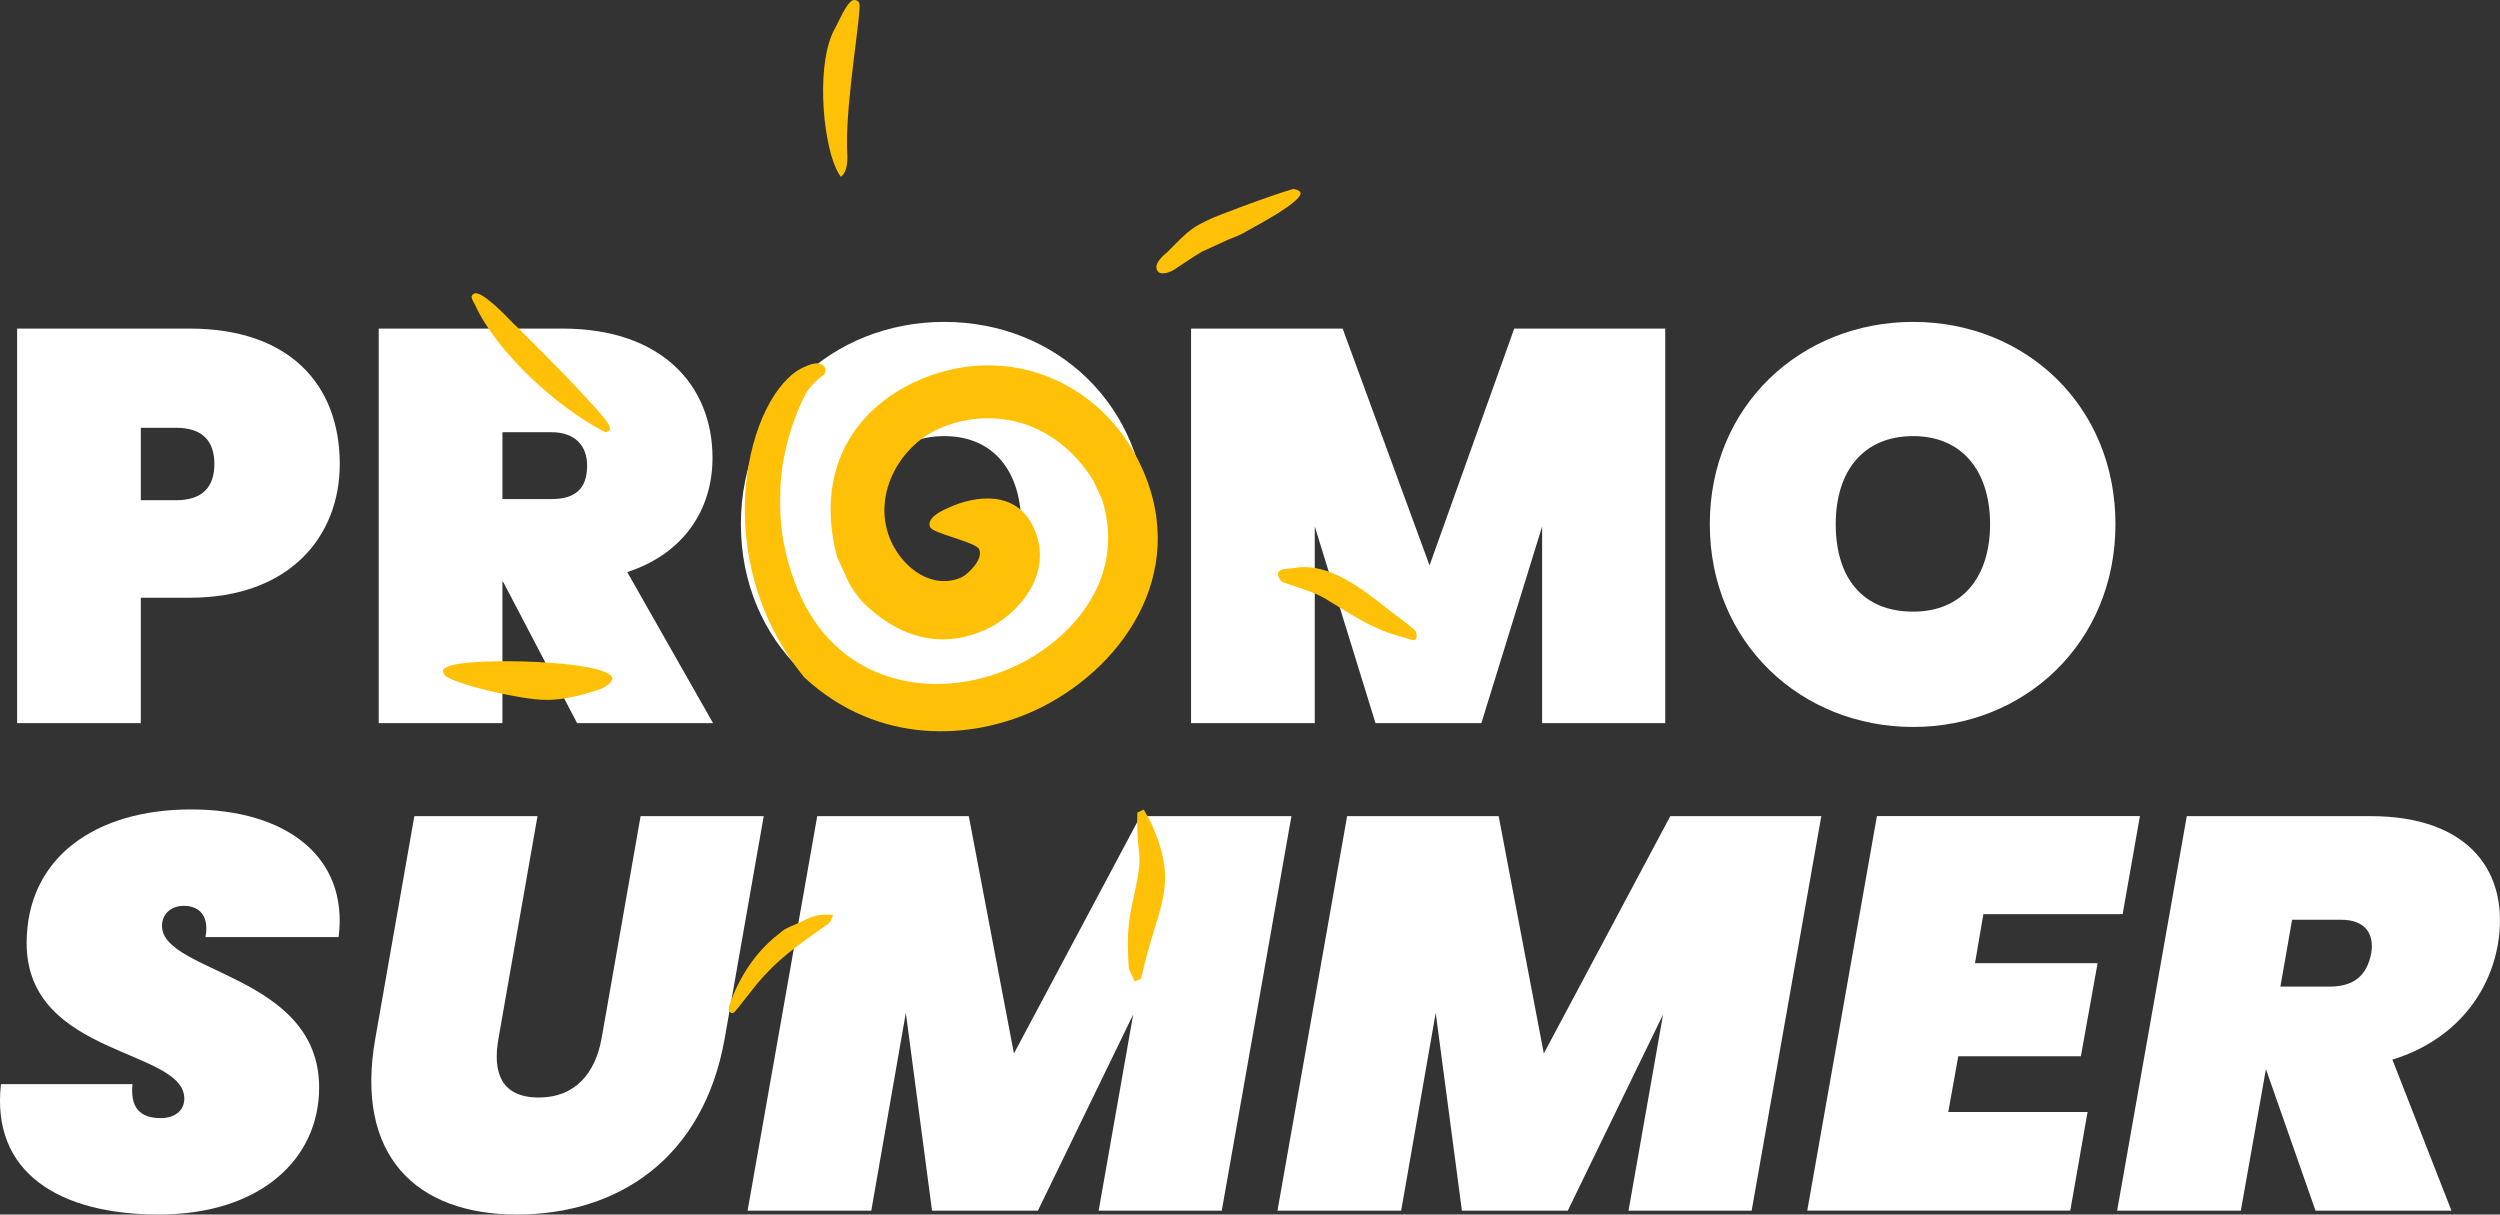
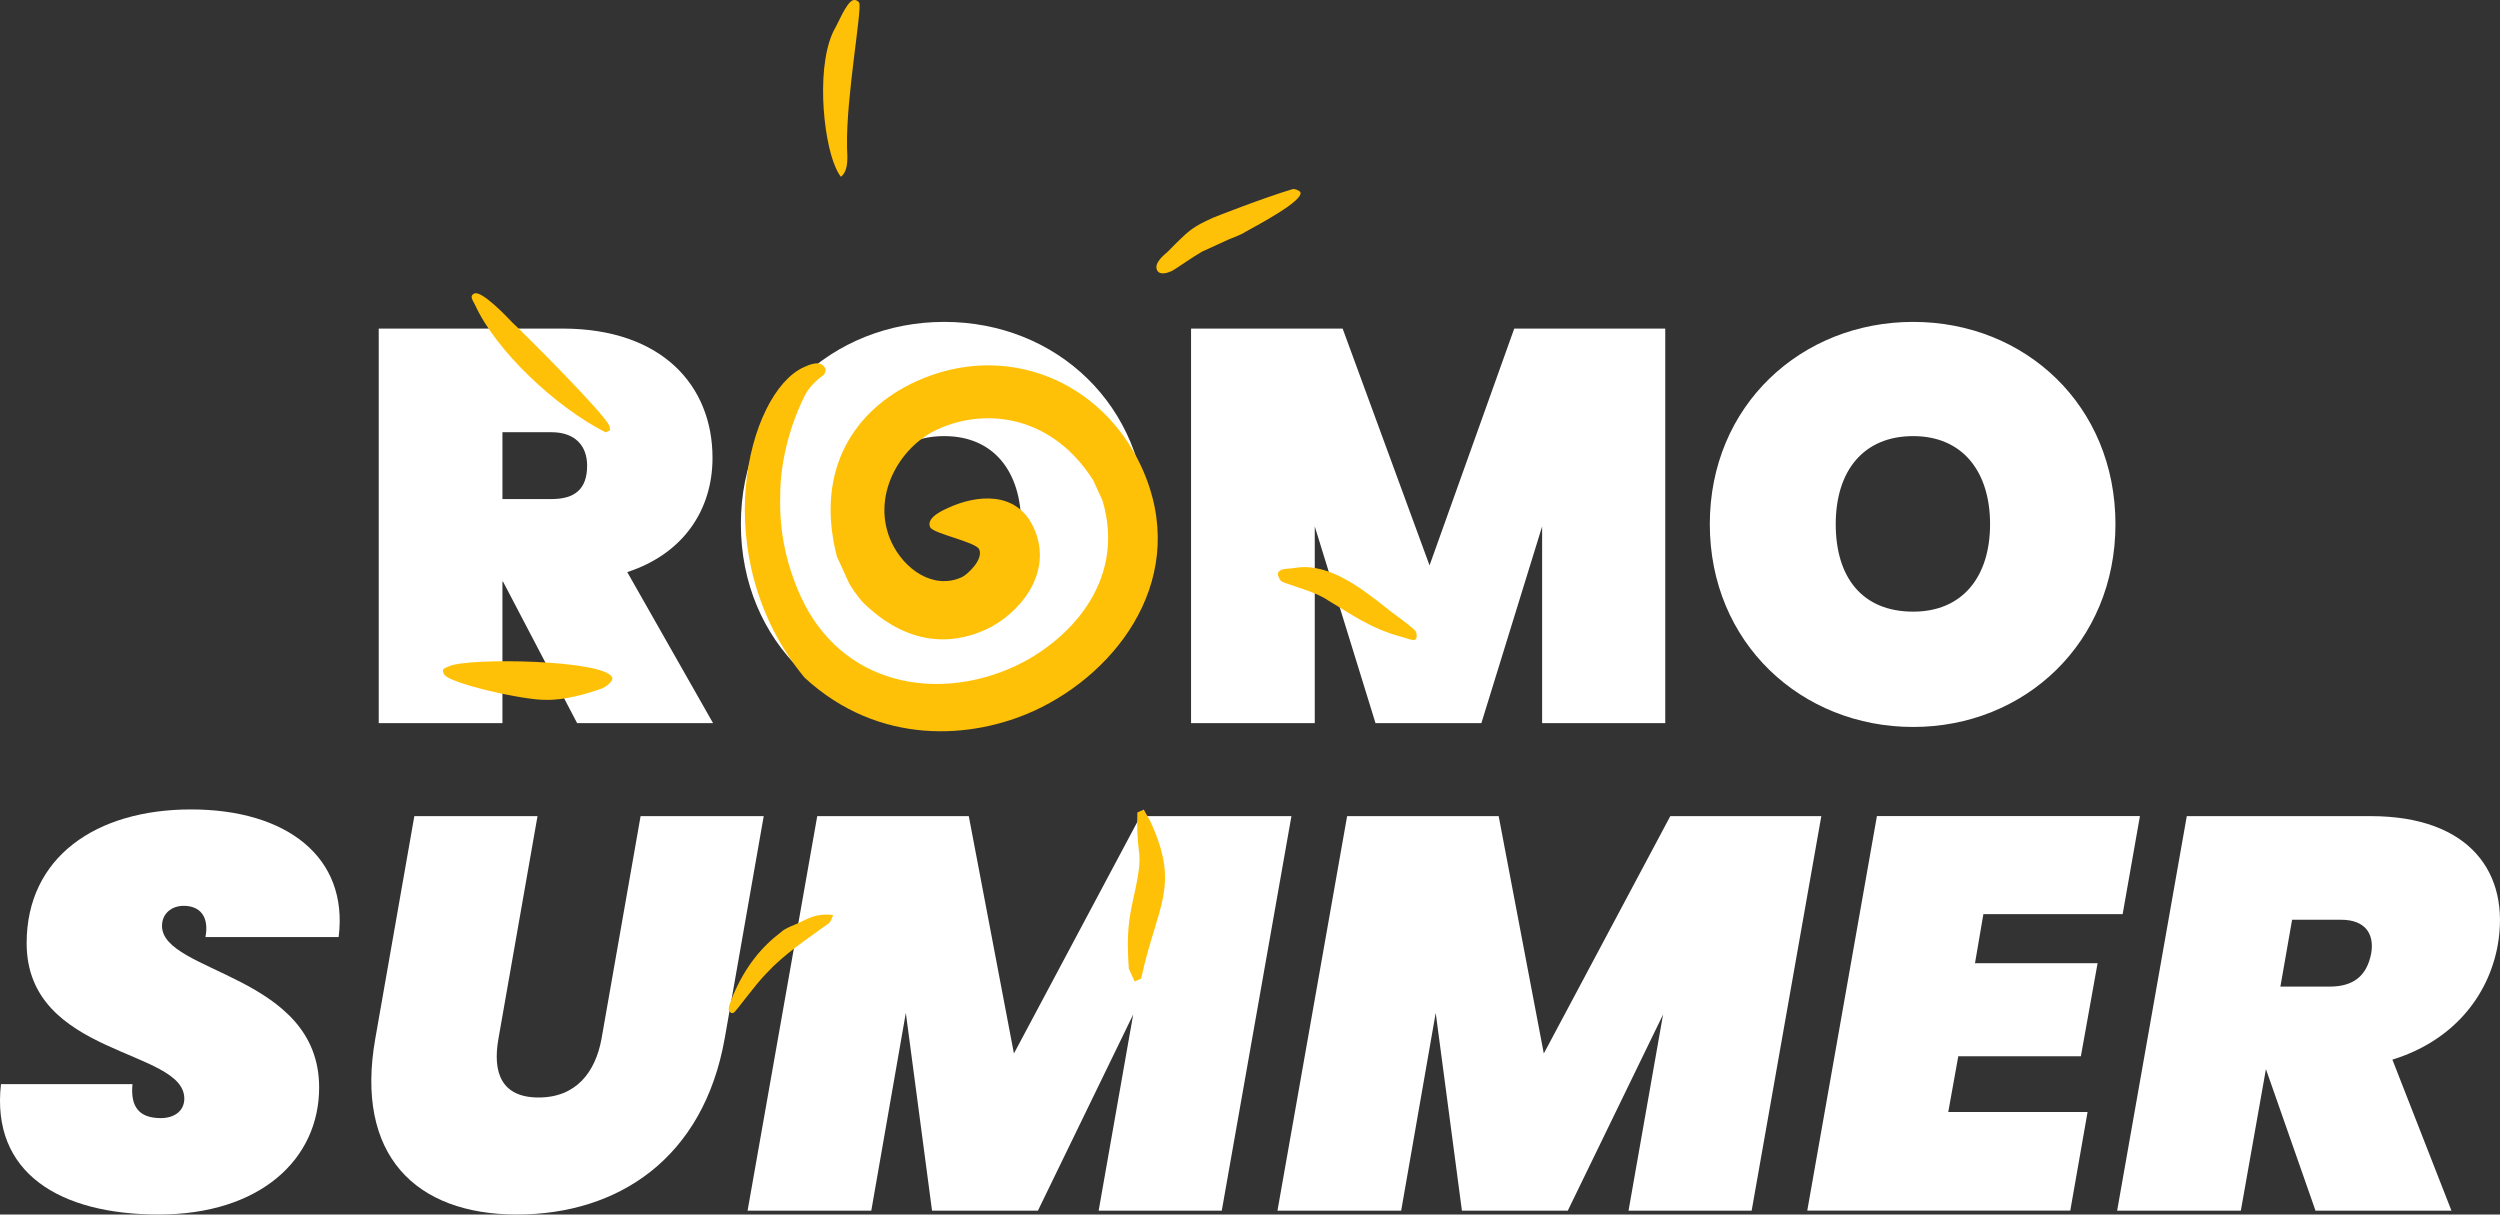
<svg xmlns="http://www.w3.org/2000/svg" id="Livello_1" viewBox="0 0 563.85 273.92">
  <rect x="0" y="0" width="563.85" height="273.92" fill="#333333" stroke="none" />
  <defs>
    <style>.cls-1{fill:#ffc107;fill-rule:evenodd;}.cls-1,.cls-2{stroke-width:0px;}.cls-2{fill:#fff;}</style>
  </defs>
-   <path class="cls-2" d="M42.82,134.81h-11.06v28.28H3.86v-88.98h38.96c22.37,0,33.81,12.57,33.81,30.54,0,16.46-11.44,30.16-33.81,30.16ZM39.68,112.82c6.28,0,8.67-3.27,8.67-8.17s-2.39-8.17-8.67-8.17h-7.92v16.34h7.92Z" />
  <path class="cls-2" d="M126.89,74.11c22.37,0,33.81,12.82,33.81,29.16,0,11.69-6.53,21.62-19.23,25.76l19.35,34.06h-30.66l-16.71-31.92h-.13v31.92h-27.9v-88.98h41.47ZM124.38,97.48h-11.06v15.08h11.06c5.28,0,8.04-2.26,8.04-7.54,0-4.52-2.76-7.54-8.04-7.54Z" />
  <path class="cls-2" d="M212.97,163.96c-25.26,0-45.87-18.98-45.87-45.74s20.61-45.62,45.87-45.62,45.62,18.85,45.62,45.62-20.48,45.74-45.62,45.74ZM212.97,137.95c11.18,0,17.34-7.92,17.34-19.73s-6.16-19.86-17.34-19.86-17.47,7.79-17.47,19.86,6.03,19.73,17.47,19.73Z" />
  <path class="cls-2" d="M268.64,74.11h34.18l19.6,53.41,19.1-53.41h34.06v88.98h-27.77v-44.36l-13.7,44.36h-23.88l-13.7-44.36v44.36h-27.9v-88.98Z" />
  <path class="cls-2" d="M431.5,163.96c-25.26,0-45.87-18.98-45.87-45.74s20.61-45.62,45.87-45.62,45.62,18.85,45.62,45.62-20.48,45.74-45.62,45.74ZM431.5,137.95c11.18,0,17.34-7.92,17.34-19.73s-6.16-19.86-17.34-19.86-17.47,7.79-17.47,19.86,6.03,19.73,17.47,19.73Z" />
  <path class="cls-2" d="M35.78,273.92c-22.37,0-37.83-9.43-35.56-29.41h29.66c-.5,5.15,1.51,7.67,6.41,7.67,2.89,0,5.28-1.51,5.28-4.4,0-11.31-35.56-9.43-35.56-35.06,0-19.35,15.58-30.16,37.07-30.16s35.56,10.68,33.3,28.78h-30.04c.88-4.65-1.26-7.04-4.9-7.04-2.76,0-4.9,1.76-4.9,4.52,0,10.68,35.44,10.93,35.44,36.45,0,16.21-13.32,28.65-36.19,28.65Z" />
  <path class="cls-2" d="M93.46,184.07h27.77l-8.8,50.14c-1.38,7.67.63,13.32,9.05,13.32s12.82-5.66,14.2-13.32l8.8-50.14h27.77l-8.8,50.14c-4.78,27.02-24,39.71-46.88,39.71s-36.57-13.45-31.92-39.71l8.8-50.14Z" />
  <path class="cls-2" d="M184.32,184.07h34.18l10.18,53.54,28.53-53.54h34.06l-15.71,88.98h-27.77l7.79-44.24-21.49,44.24h-23.88l-5.91-44.61-7.79,44.61h-27.9l15.71-88.98Z" />
  <path class="cls-2" d="M303.83,184.07h34.18l10.18,53.54,28.53-53.54h34.06l-15.71,88.98h-27.77l7.79-44.24-21.49,44.24h-23.88l-5.91-44.61-7.79,44.61h-27.9l15.71-88.98Z" />
  <path class="cls-2" d="M478.75,206.18h-31.42l-1.89,11.06h27.65l-3.77,20.99h-27.65l-2.26,12.57h31.42l-3.9,22.24h-59.32l15.71-88.98h59.32l-3.9,22.12Z" />
  <path class="cls-2" d="M534.68,184.07c22.37,0,31.54,12.82,28.65,29.16-2.14,11.69-10.31,21.62-23.75,25.76l13.32,34.06h-30.66l-11.18-31.92-5.66,31.92h-27.9l15.71-88.98h41.47ZM528.02,207.44h-11.06l-2.64,15.08h11.06c5.28,0,8.42-2.26,9.43-7.54.75-4.52-1.51-7.54-6.79-7.54Z" />
  <path class="cls-1" d="M257.98,182.58c.38.83,1.25,2.18,1.53,2.81,6.73,14.72,1.5,18.61-2.14,35.32l-1.45.66-1.33-2.9c-.2-3.17-.38-6.85.05-10.3.48-4.98,2.84-11.32,2.28-15.83-.4-3.07-.51-6.03-.4-9.09l1.45-.66ZM187.91,206.37c-.34.91-.67,1.81-1.3,2.1-4.71,3.41-9.72,6.7-13.74,11.05-2.75,2.76-6.83,8.64-7.45,8.92-.41.19-.81-.13-1-.54-.28-.62.48-2.23.93-3.44,2.78-6.53,6.5-10.99,10.79-14.21.85-.89,3.22-1.72,3.84-2.01,2.28-1.04,3.96-2.31,7.92-1.87ZM292.2,128.07c7.69-1.26,15.33,5.02,20.79,9.28.09.21,5.97,4.29,6.35,5.11.28.62.25,1.64-.17,1.83-.62.28-2.23-.48-3.34-.73-6.87-1.87-11.44-5.29-16.24-8.11-2.59-1.82-7.14-3-10.16-4.12-.6-.22-.79-.64-.98-1.05-.28-.62-.57-1.24.67-1.81.41-.19,2.15-.23,3.07-.4ZM138.05,152.74c.47,1.04-1.92,2.38-2.13,2.48-.41.19-4.33,1.48-6.18,1.83-2.26.53-4.62.86-6.66.79-4.7.14-22-3.72-22.95-5.79-.57-1.24-.06-1.23,1.18-1.79,4.35-1.99,34.93-1.45,36.73,2.49ZM291.47,42.68c.41-.19,1.62.26,1.81.67.85,1.87-9.64,7.42-12.24,8.86-1.15.78-3.32,1.52-3.94,1.8l-6.01,2.75c-2.18,1.25-6.16,4.07-6.78,4.36-1.04.47-2.79,1.03-3.36-.22-.76-1.66,1.86-3.61,2.39-4.1,4.97-5.03,5.49-5.52,10.26-7.7.41-.19,11.68-4.59,17.87-6.42ZM186.15,83.1c.19.41-.15,1.32-.35,1.42-1.68,1.27-3.46,2.84-4.46,5.05-3.51,7.12-5.43,15.52-5.36,22.25-.28,8.15,1.49,15.86,4.62,22.7,9.2,20.1,30.69,23.8,48.1,15.84,11.61-5.31,25.53-18.7,19.96-37.46l-2.09-4.56c-9.09-14.39-23.9-16.63-35.1-11.51-8.91,4.08-15.01,15.39-10.46,25.34,2.85,6.22,9.52,10.94,15.94,8,1.24-.57,4.93-4.01,3.89-6.29-.76-1.66-10.38-3.52-11.05-4.97-1.04-2.28,3.4-4.06,4.23-4.44,6.01-2.75,15.23-3.96,19.12,4.54,4.74,10.36-3.53,19.66-10.79,22.98-8.29,3.79-18.06,3.25-27.54-5.95-1.38-1.37-3.12-4.09-3.31-4.5l-2.75-6.01c-5.12-19.96,4.31-33.3,17.78-39.47,20.31-9.29,42.03-.18,50.94,19.3,11.19,24.46-5.17,46.23-24.23,54.95-13.89,6.35-34.9,8.08-51.81-7.5-22.36-27.24-12.83-64.19-.19-69.97,1.24-.57,3.94-1.8,4.89.27ZM115.42,72.61c3.06,2.86,20.61,20.4,21.94,23.3.28.62.17.92.27,1.13l-1.04.47c-11.43-5.8-24.76-18.5-29.4-28.65-.47-1.04-1.46-2.09-.21-2.66,1.66-.76,7.46,5.36,8.45,6.41ZM193.79.65c.66,1.45-2.98,21.42-2.75,32.34-.05,1.53.64,5.22-1.36,6.89-.49-.53-.87-1.36-1.16-1.98-3.03-6.63-4.57-24.23-.02-31.82.43-.7,2.33-5.33,3.78-5.99.62-.28,1.32.15,1.51.56Z" />
</svg>